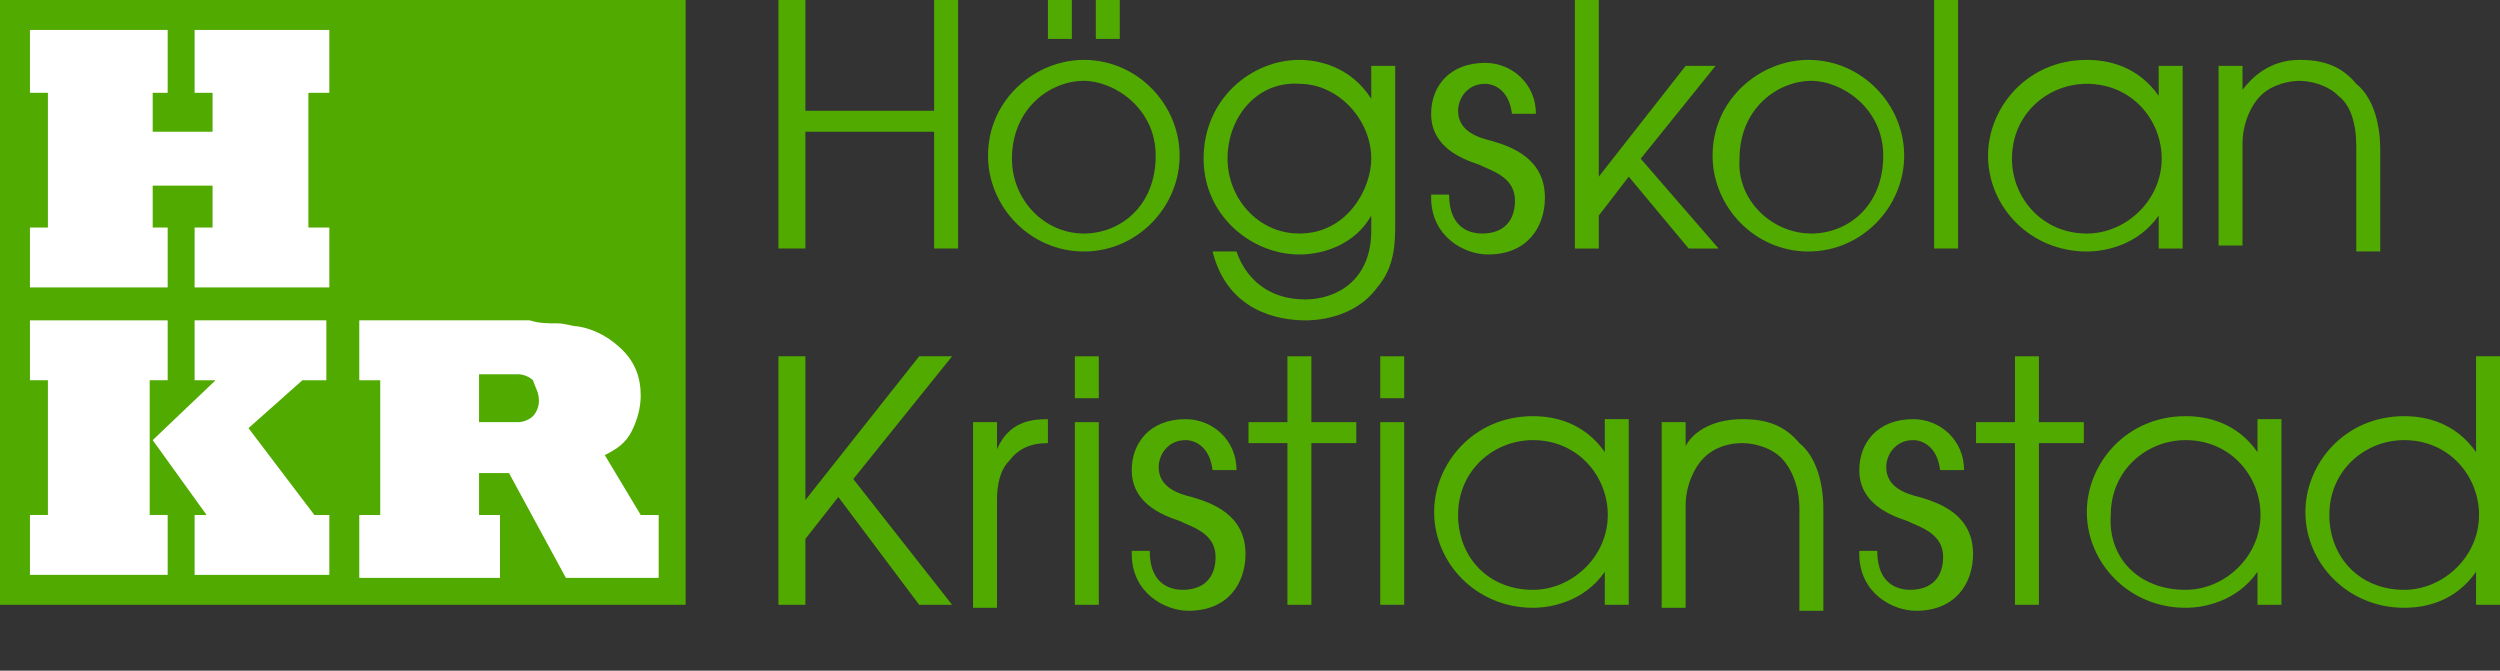
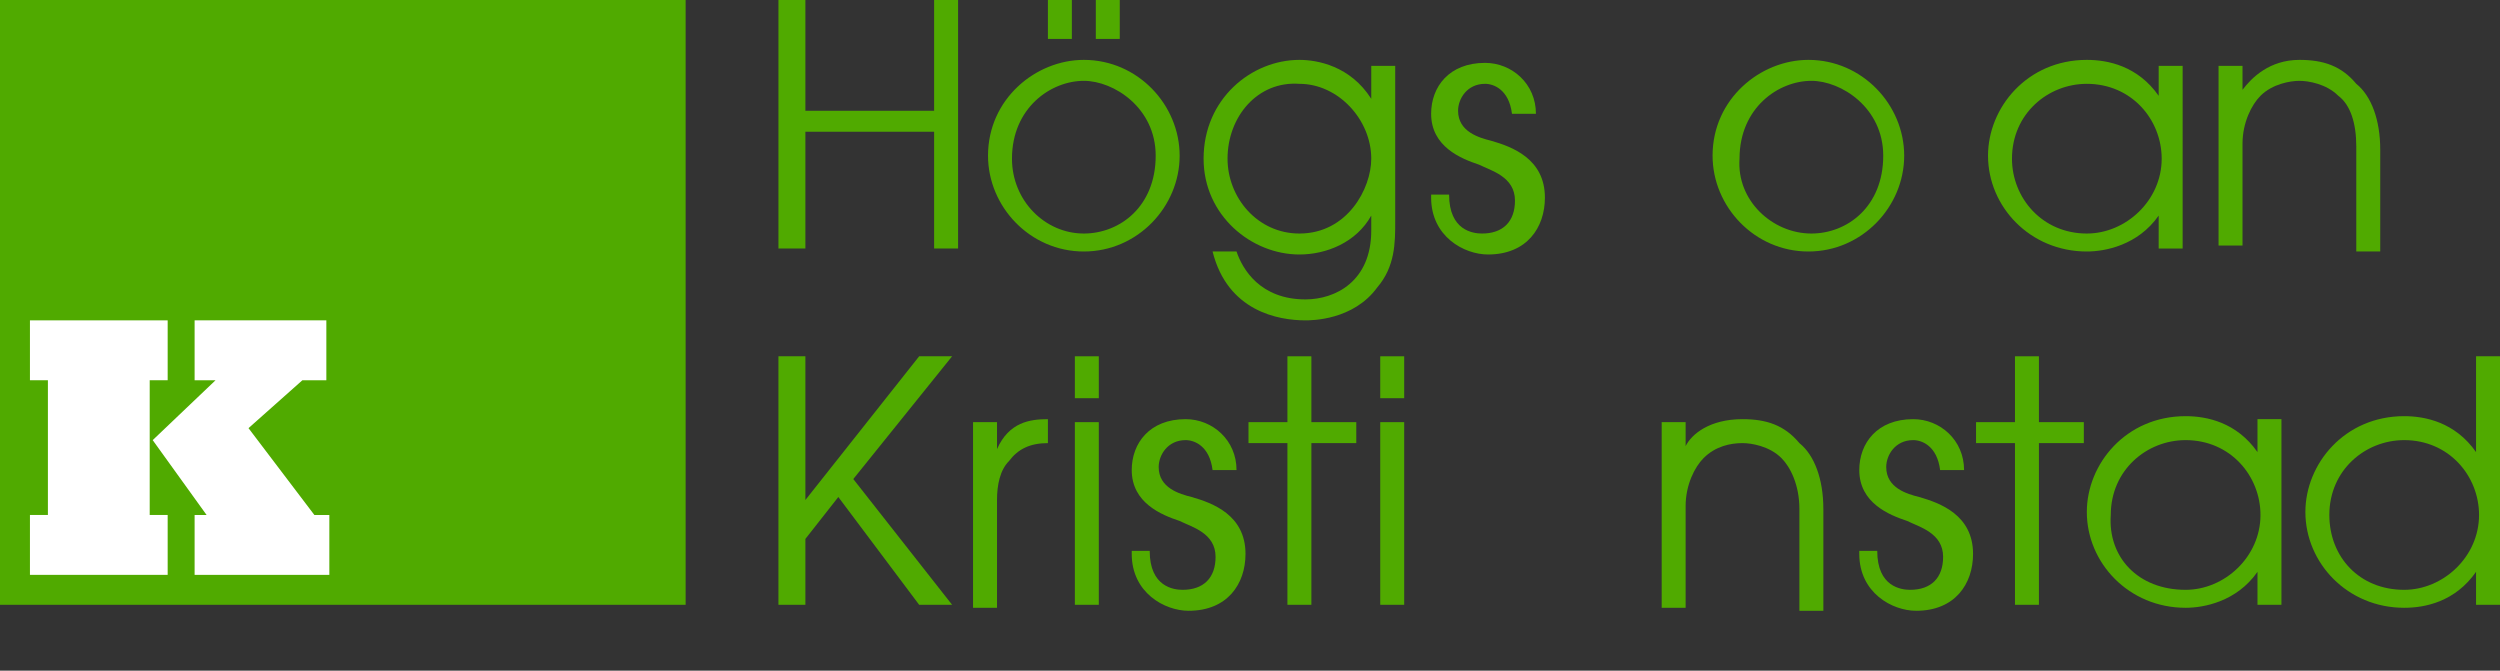
<svg xmlns="http://www.w3.org/2000/svg" version="1.1" id="Lager_1" x="0px" y="0px" viewBox="0 0 83.5 22.4" style="enable-background:new 0 0 83.5 22.4;" xml:space="preserve">
  <rect x="0" y="0" width="83.5" height="22.4" fill="#333333" stroke="none" />
  <style type="text/css">
	.st0{fill:#50AA00;}
	.st1{fill:#FFFFFF;}
</style>
  <g>
    <g>
      <rect x="-0.1" y="0" class="st0" width="23" height="20.2" />
-       <polygon class="st1" points="6.5,9.6 11,9.6 11,7.6 10.3,7.6 10.3,3.1 11,3.1 11,1 6.5,1 6.5,3.1 7.1,3.1 7.1,4.4 5.1,4.4     5.1,3.1 5.6,3.1 5.6,1 1,1 1,3.1 1.6,3.1 1.6,7.6 1,7.6 1,9.6 5.6,9.6 5.6,7.6 5.1,7.6 5.1,6.2 7.1,6.2 7.1,7.6 6.5,7.6   " />
      <polygon class="st1" points="5.6,10.7 1,10.7 1,12.7 1.6,12.7 1.6,17.2 1,17.2 1,19.2 5.6,19.2 5.6,17.2 5,17.2 5,12.7 5.6,12.7       " />
      <polygon class="st1" points="6.5,19.2 11,19.2 11,17.2 10.5,17.2 8.3,14.3 10.1,12.7 10.9,12.7 10.9,10.7 6.5,10.7 6.5,12.7     7.2,12.7 5.1,14.7 6.9,17.2 6.5,17.2   " />
-       <path class="st1" d="M18,13.4c0,0.2-0.1,0.4-0.2,0.5s-0.3,0.2-0.5,0.2s-0.5,0-1,0H16v-1.6h0.3c0.5,0,0.8,0,1,0s0.4,0.1,0.5,0.2    C17.9,13,18,13.1,18,13.4 M21.4,17.2l-1.2-2c0.4-0.2,0.7-0.4,0.9-0.8c0.2-0.4,0.3-0.8,0.3-1.2c0-0.6-0.2-1.1-0.6-1.5    s-0.9-0.7-1.5-0.8c-0.2,0-0.4-0.1-0.7-0.1c-0.3,0-0.6,0-0.9-0.1c-0.4,0-0.7,0-1.2,0H12v2h0.7v4.5H12v2.1h4.7v-2.1H16v-1.4h1    l1.9,3.5H22v-2.1H21.4z" />
    </g>
    <g>
      <g>
        <polygon class="st0" points="26,0 26.9,0 26.9,3.7 31.2,3.7 31.2,0 32,0 32,8.3 31.2,8.3 31.2,4.4 26.9,4.4 26.9,8.3 26,8.3         " />
        <g>
          <path class="st0" d="M36.2,2c1.8,0,3.2,1.5,3.2,3.2S38,8.4,36.2,8.4S33,6.9,33,5.2C33,3.3,34.6,2,36.2,2 M36.2,7.8      c1.2,0,2.4-0.9,2.4-2.6c0-1.6-1.4-2.5-2.4-2.5c-1.1,0-2.4,0.9-2.4,2.6C33.8,6.7,34.9,7.8,36.2,7.8" />
          <rect x="35" y="0" class="st0" width="0.8" height="1.3" />
          <rect x="36.6" y="0" class="st0" width="0.8" height="1.3" />
        </g>
        <path class="st0" d="M46.6,7.4c0,0.7,0,1.5-0.6,2.2c-0.8,1.1-2.2,1.1-2.4,1.1c-0.9,0-2.6-0.3-3.1-2.3h0.8C41.5,9,42.1,10,43.6,10     c1,0,2.2-0.6,2.2-2.3V7.2l0,0c-0.5,0.9-1.5,1.3-2.4,1.3c-1.6,0-3.2-1.3-3.2-3.2c0-2,1.6-3.3,3.2-3.3c0.6,0,1.7,0.2,2.4,1.3l0,0     V2.2h0.8V7.4z M43.4,7.8c1.6,0,2.4-1.5,2.4-2.5c0-1.3-1.1-2.5-2.4-2.5C42,2.7,41,3.9,41,5.3C41,6.6,42,7.8,43.4,7.8" />
        <path class="st0" d="M48.4,6.5c0,1.2,0.8,1.3,1.1,1.3c0.7,0,1.1-0.4,1.1-1.1c0-0.8-0.8-1-1.2-1.2c-0.6-0.2-1.6-0.6-1.6-1.7     c0-0.9,0.6-1.7,1.8-1.7c0.9,0,1.7,0.7,1.7,1.7l0,0h-0.8c-0.1-0.8-0.6-1-0.9-1c-0.6,0-0.9,0.5-0.9,0.9c0,0.7,0.7,0.9,1.1,1     c0.7,0.2,1.8,0.6,1.8,1.9l0,0c0,1-0.6,1.9-1.9,1.9c-0.8,0-1.9-0.6-1.9-1.9V6.5H48.4z" />
-         <polygon class="st0" points="52.6,0 53.4,0 53.4,5.9 53.4,5.9 56.3,2.2 57.3,2.2 54.8,5.3 57.4,8.3 56.4,8.3 54.4,5.9 53.4,7.2      53.4,8.3 52.6,8.3    " />
        <path class="st0" d="M60.4,2c1.8,0,3.2,1.5,3.2,3.2s-1.4,3.2-3.2,3.2s-3.2-1.5-3.2-3.2C57.2,3.3,58.8,2,60.4,2 M60.5,7.8     c1.2,0,2.4-0.9,2.4-2.6c0-1.6-1.4-2.5-2.4-2.5c-1.1,0-2.4,0.9-2.4,2.6C58,6.7,59.2,7.8,60.5,7.8" />
-         <rect x="64.6" y="0" class="st0" width="0.8" height="8.3" />
        <path class="st0" d="M72.9,8.3h-0.8V7.2l0,0c-0.7,1-1.8,1.2-2.4,1.2c-1.9,0-3.3-1.5-3.3-3.2c0-1.6,1.3-3.2,3.3-3.2     c0.7,0,1.7,0.2,2.4,1.2l0,0v-1h0.8V8.3z M69.7,7.8c1.3,0,2.5-1.1,2.5-2.5c0-1.3-1-2.5-2.5-2.5c-1.3,0-2.5,1-2.5,2.5     C67.2,6.6,68.2,7.8,69.7,7.8" />
        <path class="st0" d="M74.1,2.2h0.8V3l0,0c0.3-0.4,0.9-1,1.9-1c0.8,0,1.4,0.2,1.9,0.8C79.2,3.2,79.5,4,79.5,5v3.4h-0.8V4.9     c0-0.8-0.2-1.4-0.6-1.7c-0.4-0.4-1-0.5-1.3-0.5s-0.9,0.1-1.3,0.5c-0.3,0.3-0.6,0.9-0.6,1.6v3.4h-0.8V2.2z" />
      </g>
      <g>
        <polygon class="st0" points="26,11.9 26.9,11.9 26.9,16.7 26.9,16.7 30.7,11.9 31.8,11.9 28.5,16 31.8,20.2 30.7,20.2 28,16.6      26.9,18 26.9,20.2 26,20.2    " />
        <path class="st0" d="M32.5,14.1h0.8V15l0,0c0.4-0.9,1.1-1,1.7-1v0.8c-0.6,0-1,0.2-1.3,0.6c-0.3,0.3-0.4,0.8-0.4,1.3v3.6h-0.8     V14.1z" />
        <path class="st0" d="M35.9,11.9h0.8v1.4h-0.8V11.9z M35.9,14.1h0.8v6.1h-0.8V14.1z" />
        <path class="st0" d="M38.4,18.4c0,1.2,0.8,1.3,1.1,1.3c0.7,0,1.1-0.4,1.1-1.1c0-0.8-0.8-1-1.2-1.2c-0.6-0.2-1.6-0.6-1.6-1.7     c0-0.9,0.6-1.7,1.8-1.7c0.9,0,1.7,0.7,1.7,1.7l0,0h-0.8c-0.1-0.8-0.6-1-0.9-1c-0.6,0-0.9,0.5-0.9,0.9c0,0.7,0.7,0.9,1.1,1     c0.7,0.2,1.8,0.6,1.8,1.9l0,0c0,1-0.6,1.9-1.9,1.9c-0.8,0-1.9-0.6-1.9-1.9v-0.1C37.8,18.4,38.4,18.4,38.4,18.4z" />
        <polygon class="st0" points="43,14.8 41.7,14.8 41.7,14.1 43,14.1 43,11.9 43.8,11.9 43.8,14.1 45.3,14.1 45.3,14.8 43.8,14.8      43.8,20.2 43,20.2    " />
        <path class="st0" d="M46.1,11.9h0.8v1.4h-0.8V11.9z M46.1,14.1h0.8v6.1h-0.8V14.1z" />
-         <path class="st0" d="M54.4,20.2h-0.8v-1.1l0,0c-0.7,1-1.8,1.2-2.4,1.2c-1.9,0-3.3-1.5-3.3-3.2c0-1.6,1.3-3.2,3.3-3.2     c0.7,0,1.7,0.2,2.4,1.2l0,0V14h0.8V20.2z M51.2,19.7c1.3,0,2.5-1.1,2.5-2.5c0-1.3-1-2.5-2.5-2.5c-1.3,0-2.5,1-2.5,2.5     C48.7,18.6,49.7,19.7,51.2,19.7" />
        <path class="st0" d="M55.5,14.1h0.8v0.8l0,0c0.2-0.4,0.8-0.9,1.9-0.9c0.8,0,1.4,0.2,1.9,0.8c0.5,0.4,0.8,1.2,0.8,2.2v3.4h-0.8V17     c0-0.8-0.3-1.4-0.6-1.7c-0.4-0.4-1-0.5-1.3-0.5c-0.4,0-0.9,0.1-1.3,0.5c-0.3,0.3-0.6,0.9-0.6,1.6v3.4h-0.8     C55.5,20.3,55.5,14.1,55.5,14.1z" />
        <path class="st0" d="M62.7,18.4c0,1.2,0.8,1.3,1.1,1.3c0.7,0,1.1-0.4,1.1-1.1c0-0.8-0.8-1-1.2-1.2c-0.6-0.2-1.6-0.6-1.6-1.7     c0-0.9,0.6-1.7,1.8-1.7c0.9,0,1.7,0.7,1.7,1.7l0,0h-0.8c-0.1-0.8-0.6-1-0.9-1c-0.6,0-0.9,0.5-0.9,0.9c0,0.7,0.7,0.9,1.1,1     c0.7,0.2,1.8,0.6,1.8,1.9l0,0c0,1-0.6,1.9-1.9,1.9c-0.8,0-1.9-0.6-1.9-1.9v-0.1C62.1,18.4,62.7,18.4,62.7,18.4z" />
        <polygon class="st0" points="67.3,14.8 66,14.8 66,14.1 67.3,14.1 67.3,11.9 68.1,11.9 68.1,14.1 69.6,14.1 69.6,14.8 68.1,14.8      68.1,20.2 67.3,20.2    " />
        <path class="st0" d="M76.2,20.2h-0.8v-1.1l0,0c-0.7,1-1.8,1.2-2.4,1.2c-1.9,0-3.3-1.5-3.3-3.2c0-1.6,1.3-3.2,3.3-3.2     c0.7,0,1.7,0.2,2.4,1.2l0,0V14h0.8V20.2z M73,19.7c1.3,0,2.5-1.1,2.5-2.5c0-1.3-1-2.5-2.5-2.5c-1.3,0-2.5,1-2.5,2.5     C70.4,18.6,71.4,19.7,73,19.7" />
        <path class="st0" d="M83.5,20.2h-0.8v-1.1l0,0c-0.7,1-1.7,1.2-2.4,1.2c-1.9,0-3.3-1.5-3.3-3.2c0-1.6,1.3-3.2,3.3-3.2     c0.7,0,1.7,0.2,2.4,1.2l0,0v-3.2h0.8V20.2z M80.3,19.7c1.3,0,2.5-1.1,2.5-2.5c0-1.3-1-2.5-2.5-2.5c-1.3,0-2.5,1-2.5,2.5     C77.8,18.6,78.8,19.7,80.3,19.7" />
      </g>
    </g>
  </g>
</svg>